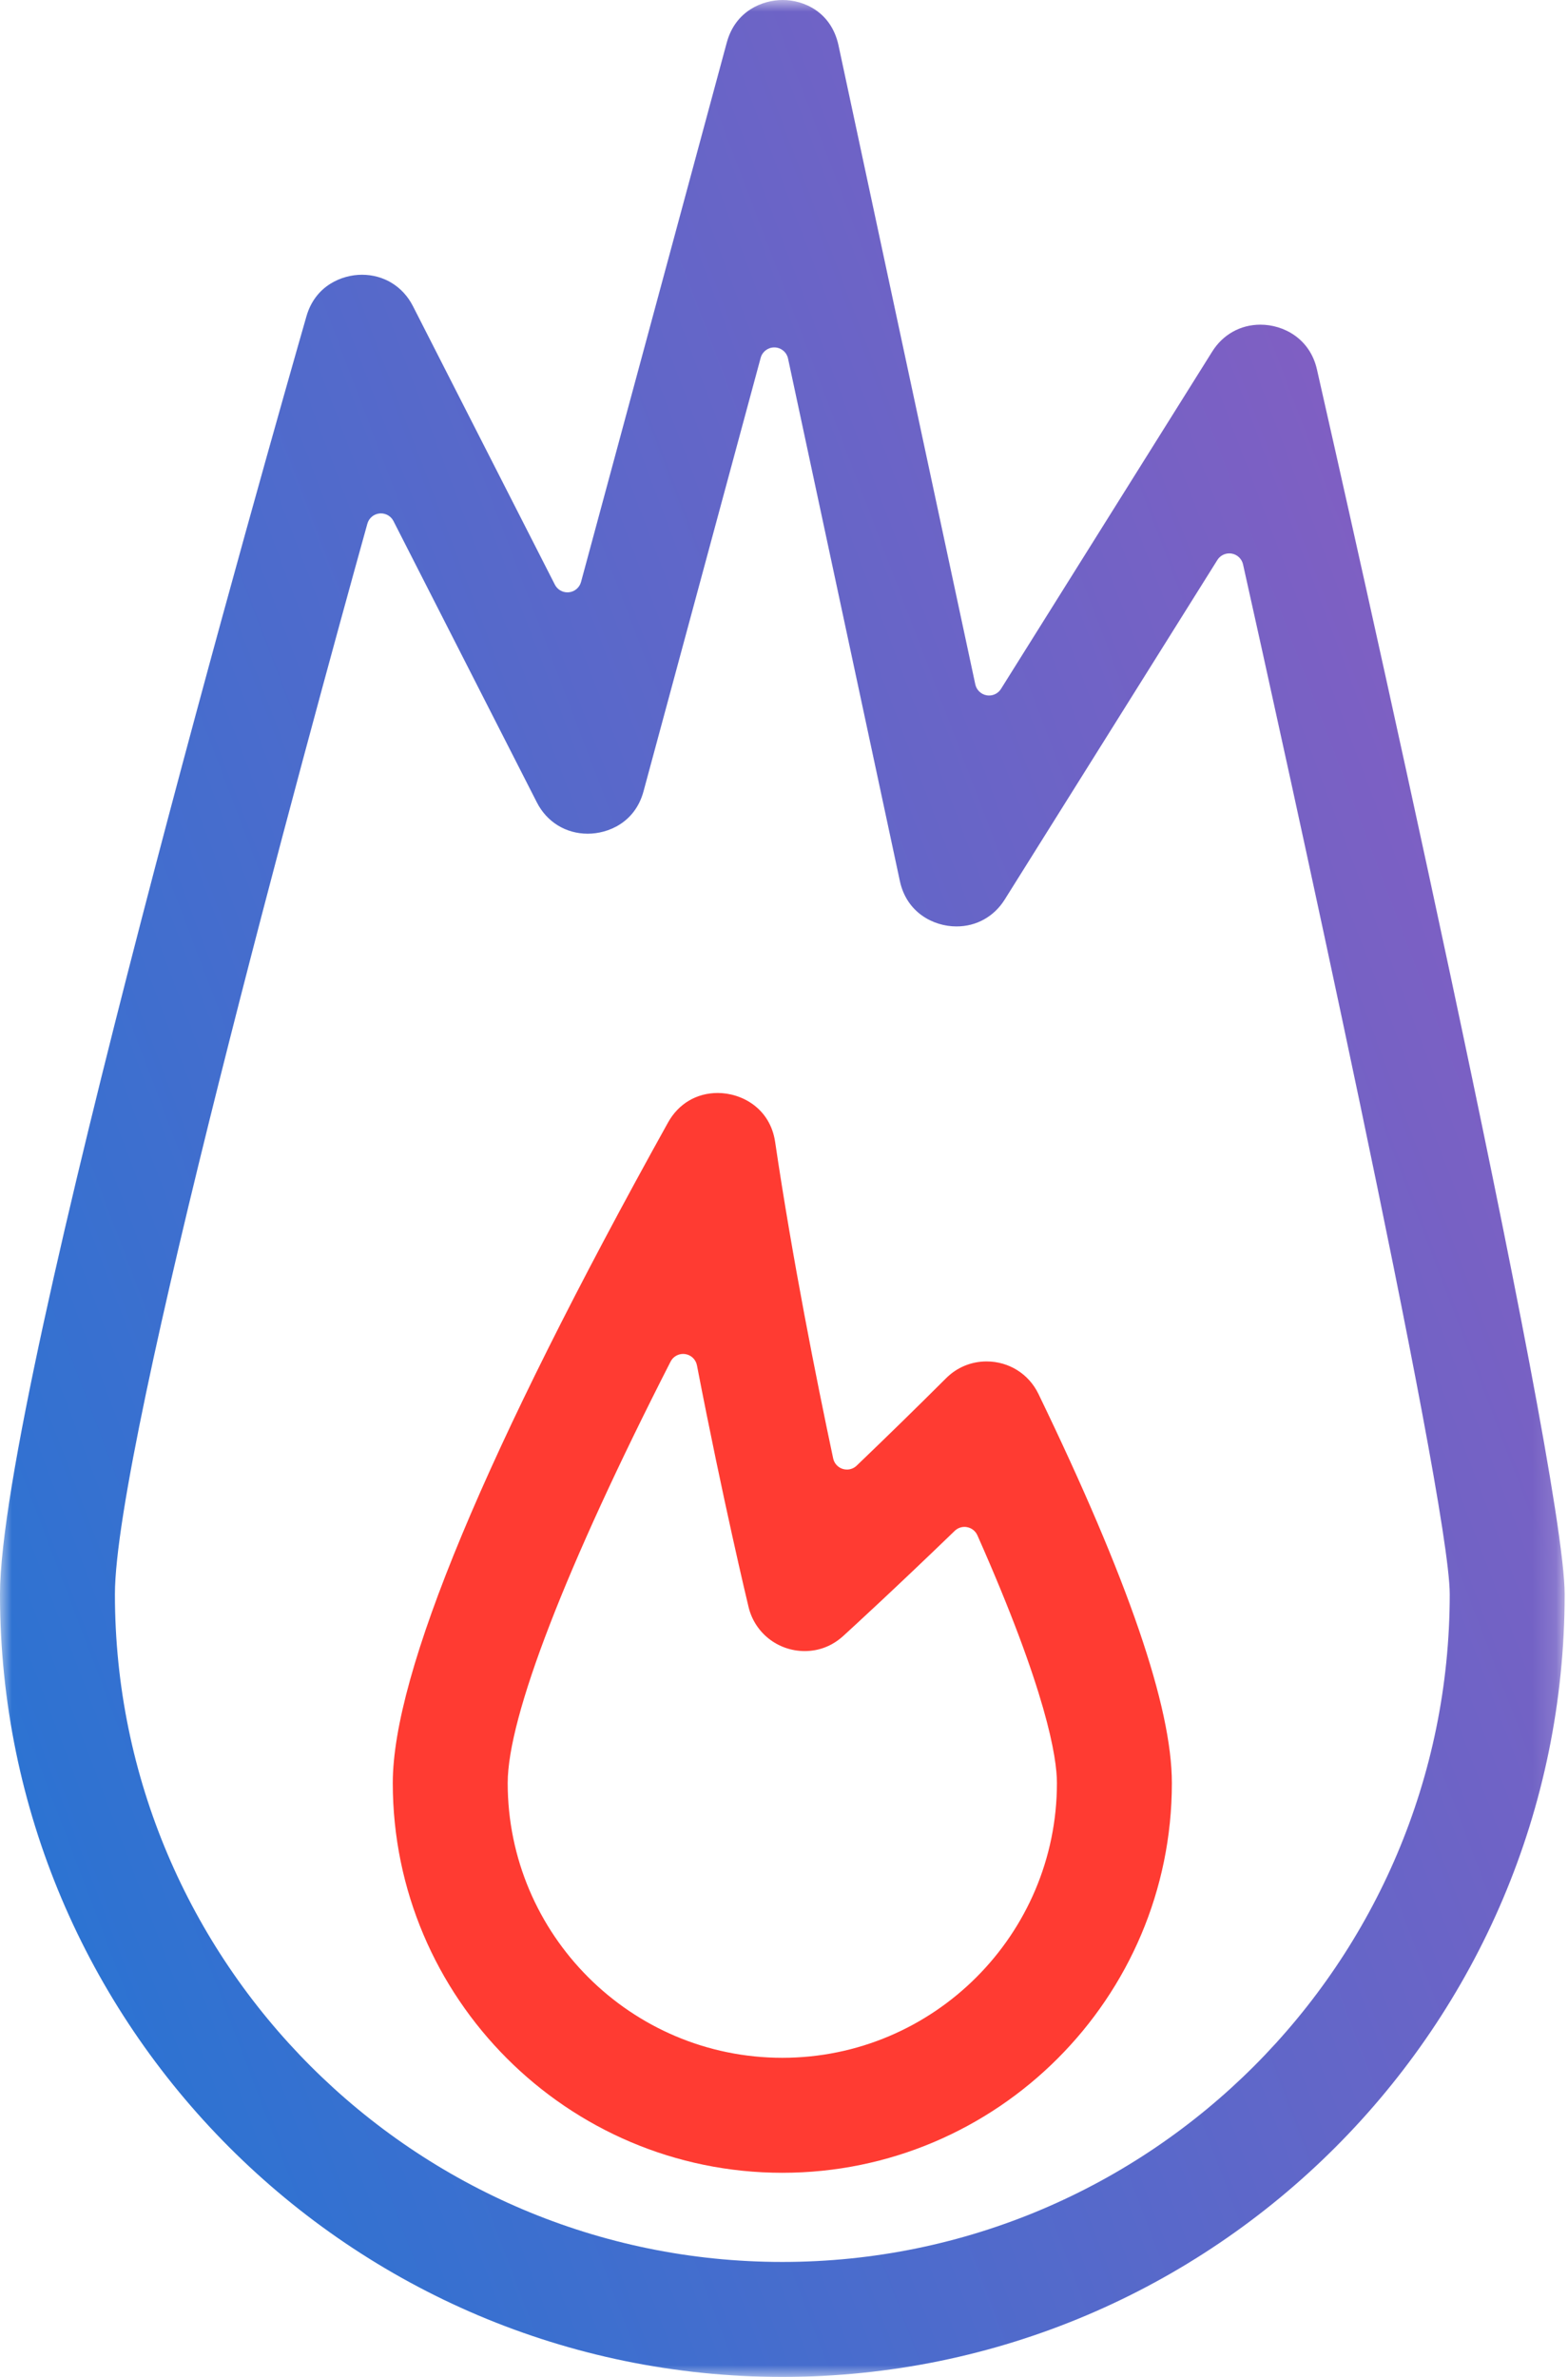
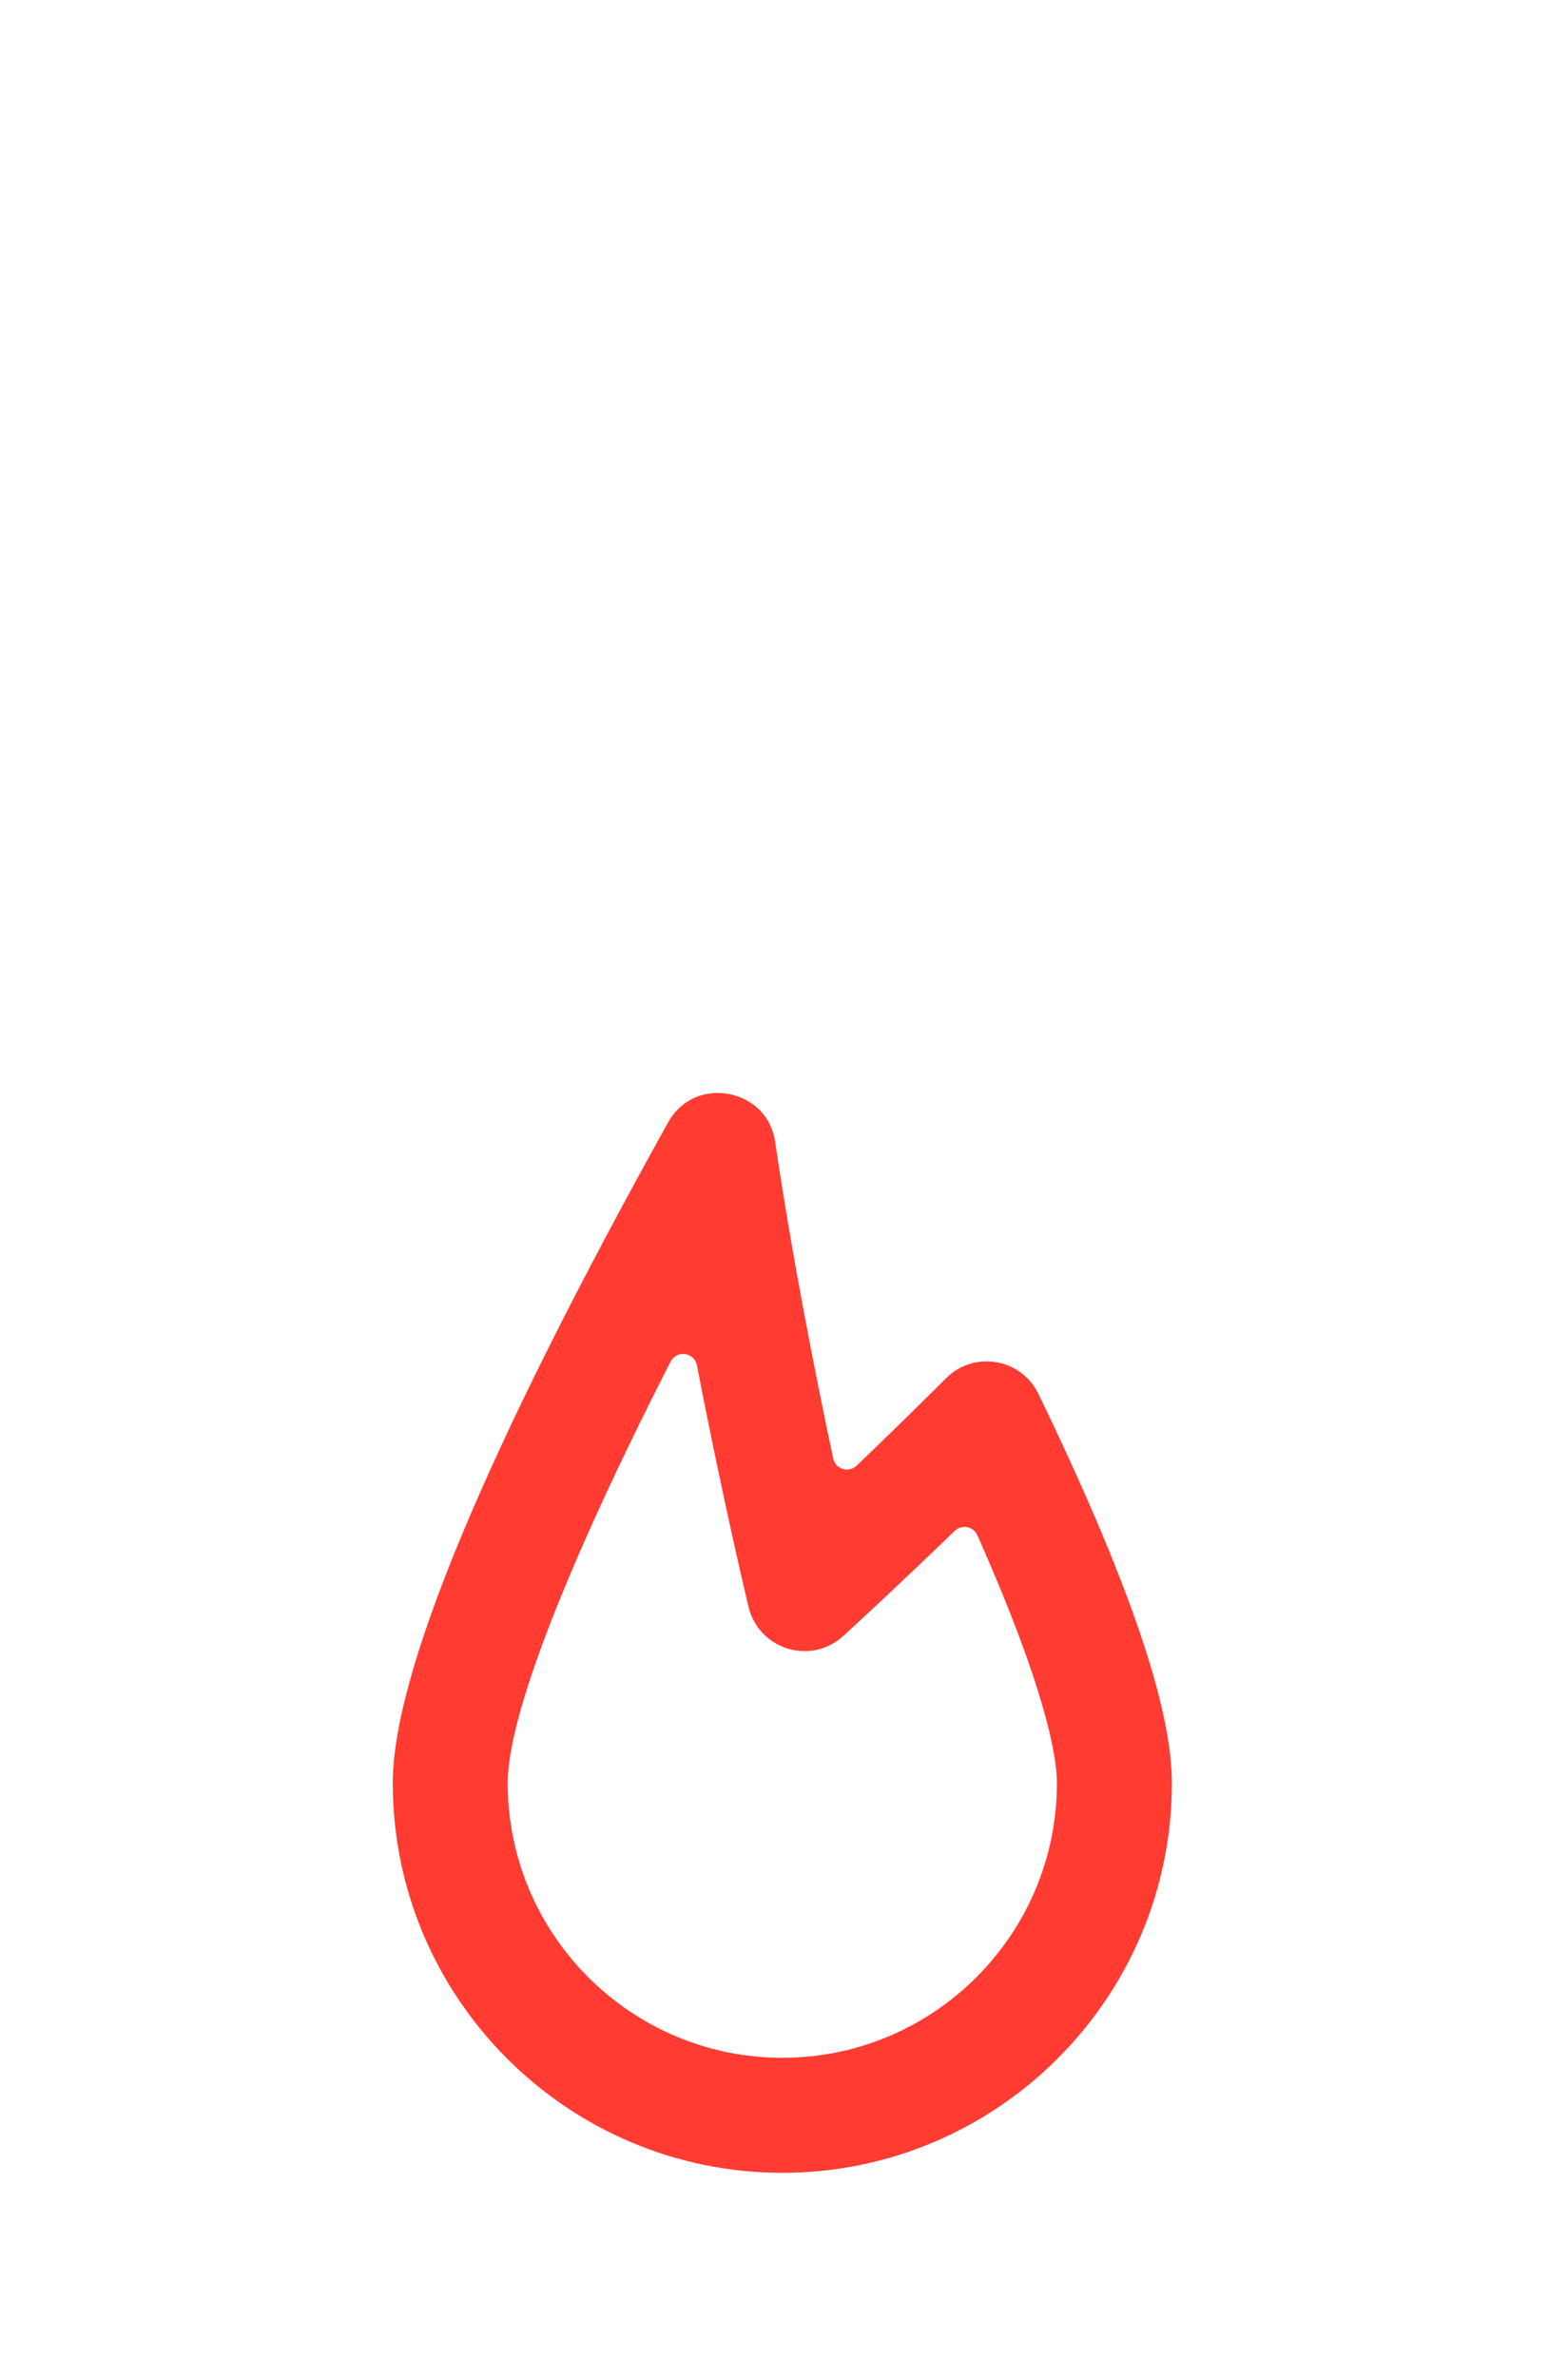
<svg xmlns="http://www.w3.org/2000/svg" xmlns:xlink="http://www.w3.org/1999/xlink" width="66px" height="100px" viewBox="0 0 66 100" version="1.1">
  <title>Page 1</title>
  <desc>Created with Sketch.</desc>
  <defs>
    <polygon id="path-1" points="0 0 65.859 0 65.859 100 0 100" />
    <linearGradient x1="98.093%" y1="29.258%" x2="5.477%" y2="83.154%" id="linearGradient-3">
      <stop stop-color="#845EC2" offset="0%" />
      <stop stop-color="#2C73D2" offset="100%" />
    </linearGradient>
  </defs>
  <g id="Page-1" stroke="none" stroke-width="1" fill="none" fill-rule="evenodd">
    <g id="blog/event-v2" transform="translate(-904, -400)">
      <g id="Group-6" transform="translate(255, 362)">
        <g id="Group">
          <g id="USE-CASES">
            <g id="Group-42">
              <g id="Page-1" transform="translate(649, 38)">
                <g id="Group-3">
                  <mask id="mask-2" fill="white">
                    <use xlink:href="#path-1" />
                  </mask>
                  <g id="Clip-2" />
-                   <path d="M16.034,21.599 C16.015,21.599 15.995,21.6 15.975,21.602 C15.732,21.626 15.528,21.797 15.463,22.033 C12.97,30.992 4.837,60.72 4.837,67.07 C4.837,82.56 17.439,95.163 32.929,95.163 C48.419,95.163 61.021,82.561 61.022,67.071 C61.022,62.943 53.775,30.256 52.322,23.745 C52.27,23.511 52.081,23.331 51.843,23.29 C51.81,23.284 51.776,23.282 51.743,23.282 C51.541,23.282 51.35,23.385 51.241,23.56 L42.291,37.844 C41.841,38.563 41.101,38.976 40.262,38.976 C39.278,38.976 38.159,38.385 37.877,37.066 L33.17,15.085 C33.113,14.817 32.88,14.624 32.606,14.616 C32.601,14.616 32.595,14.616 32.59,14.616 C32.323,14.616 32.088,14.795 32.018,15.054 L27.087,33.292 C26.731,34.608 25.6,35.075 24.739,35.075 C23.818,35.075 23.018,34.583 22.598,33.759 L16.562,21.922 C16.46,21.722 16.255,21.599 16.034,21.599 M32.93,100 C14.772,100 -3.95256917e-05,85.228 -3.95256917e-05,67.07 C-3.95256917e-05,58.465 11.579,17.903 12.899,13.306 C13.27,12.017 14.389,11.559 15.235,11.559 C16.157,11.559 16.958,12.051 17.379,12.875 L23.356,24.598 C23.458,24.798 23.663,24.921 23.884,24.921 C23.905,24.921 23.925,24.92 23.946,24.918 C24.19,24.893 24.393,24.72 24.457,24.483 L30.59,1.795 C30.594,1.783 30.598,1.771 30.601,1.758 C30.965,0.461 32.09,-0 32.943,-0 C33.831,-0 34.979,0.495 35.29,1.889 C35.449,2.627 39.38,20.985 40.672,27.018 L41.052,28.792 C41.103,29.028 41.291,29.21 41.529,29.252 C41.563,29.258 41.598,29.261 41.632,29.261 C41.834,29.261 42.024,29.158 42.134,28.982 L51.024,14.792 C51.475,14.072 52.215,13.659 53.054,13.659 C54.025,13.659 55.137,14.241 55.432,15.54 C56.5,20.236 65.859,61.578 65.859,67.07 C65.859,85.228 51.087,100 32.93,100" id="Fill-1" fill="url(#linearGradient-3)" mask="url(#mask-2)" />
                </g>
                <path d="M28.754,56.961 C28.534,56.961 28.328,57.084 28.226,57.284 C23.805,65.939 21.37,72.236 21.37,75.015 C21.37,81.388 26.556,86.574 32.93,86.574 C39.303,86.574 44.488,81.388 44.488,75.015 C44.488,73.94 44.053,71.157 41.14,64.591 C41.061,64.414 40.901,64.287 40.711,64.25 C40.674,64.242 40.636,64.238 40.598,64.238 C40.446,64.238 40.298,64.297 40.186,64.405 C37.662,66.843 35.834,68.517 35.493,68.828 C35.034,69.245 34.477,69.463 33.874,69.463 C32.743,69.463 31.77,68.7 31.508,67.608 C31.464,67.427 30.433,63.126 29.336,57.442 C29.288,57.193 29.088,57.002 28.837,56.967 C28.81,56.963 28.782,56.961 28.754,56.961 M32.93,91.412 C23.889,91.412 16.533,84.056 16.533,75.015 C16.533,70.398 20.431,61.048 28.12,47.223 C28.559,46.435 29.32,45.983 30.21,45.983 C31.227,45.983 32.418,46.628 32.627,48.045 C33.354,52.964 34.356,57.999 35.069,61.356 C35.113,61.567 35.269,61.737 35.474,61.8 C35.532,61.817 35.59,61.826 35.649,61.826 C35.799,61.826 35.947,61.769 36.059,61.661 C37.348,60.426 38.614,59.189 39.823,57.983 C40.279,57.527 40.883,57.277 41.525,57.277 C42.465,57.277 43.301,57.8 43.709,58.642 C47.489,66.457 49.326,71.812 49.326,75.015 C49.326,84.056 41.971,91.412 32.93,91.412" id="Fill-4" fill="#FF3B32" />
              </g>
            </g>
          </g>
        </g>
      </g>
    </g>
  </g>
</svg>